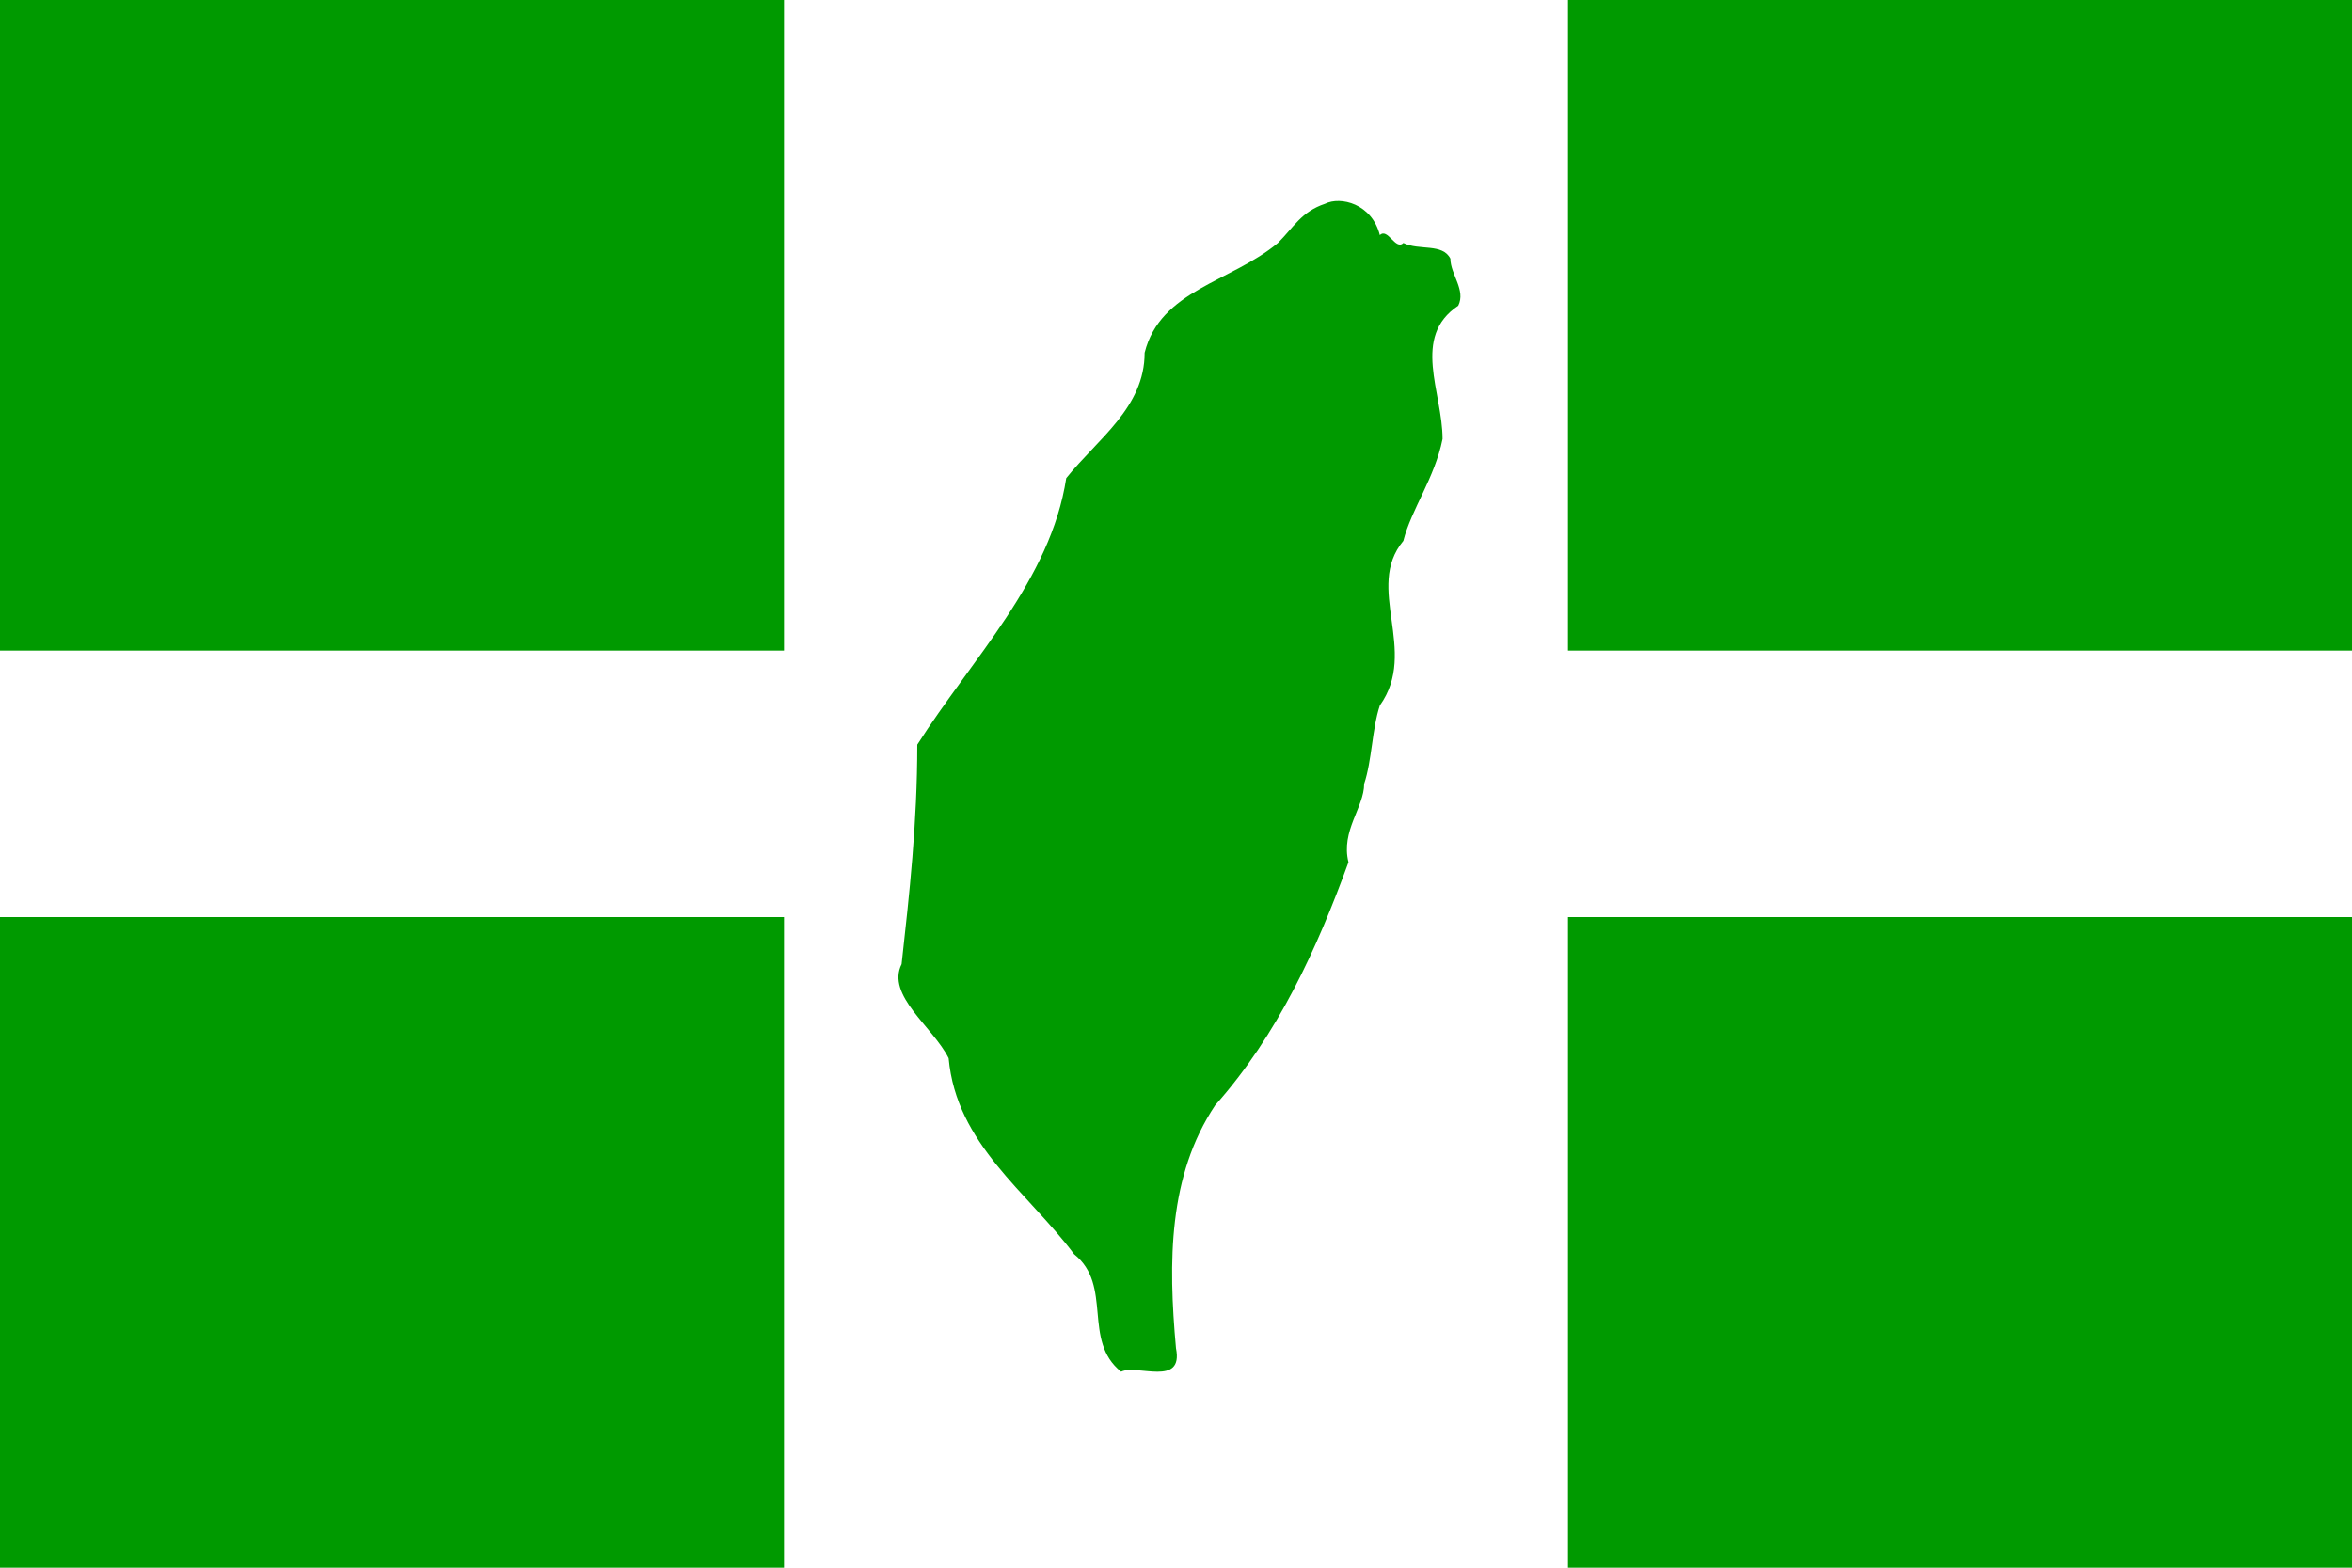
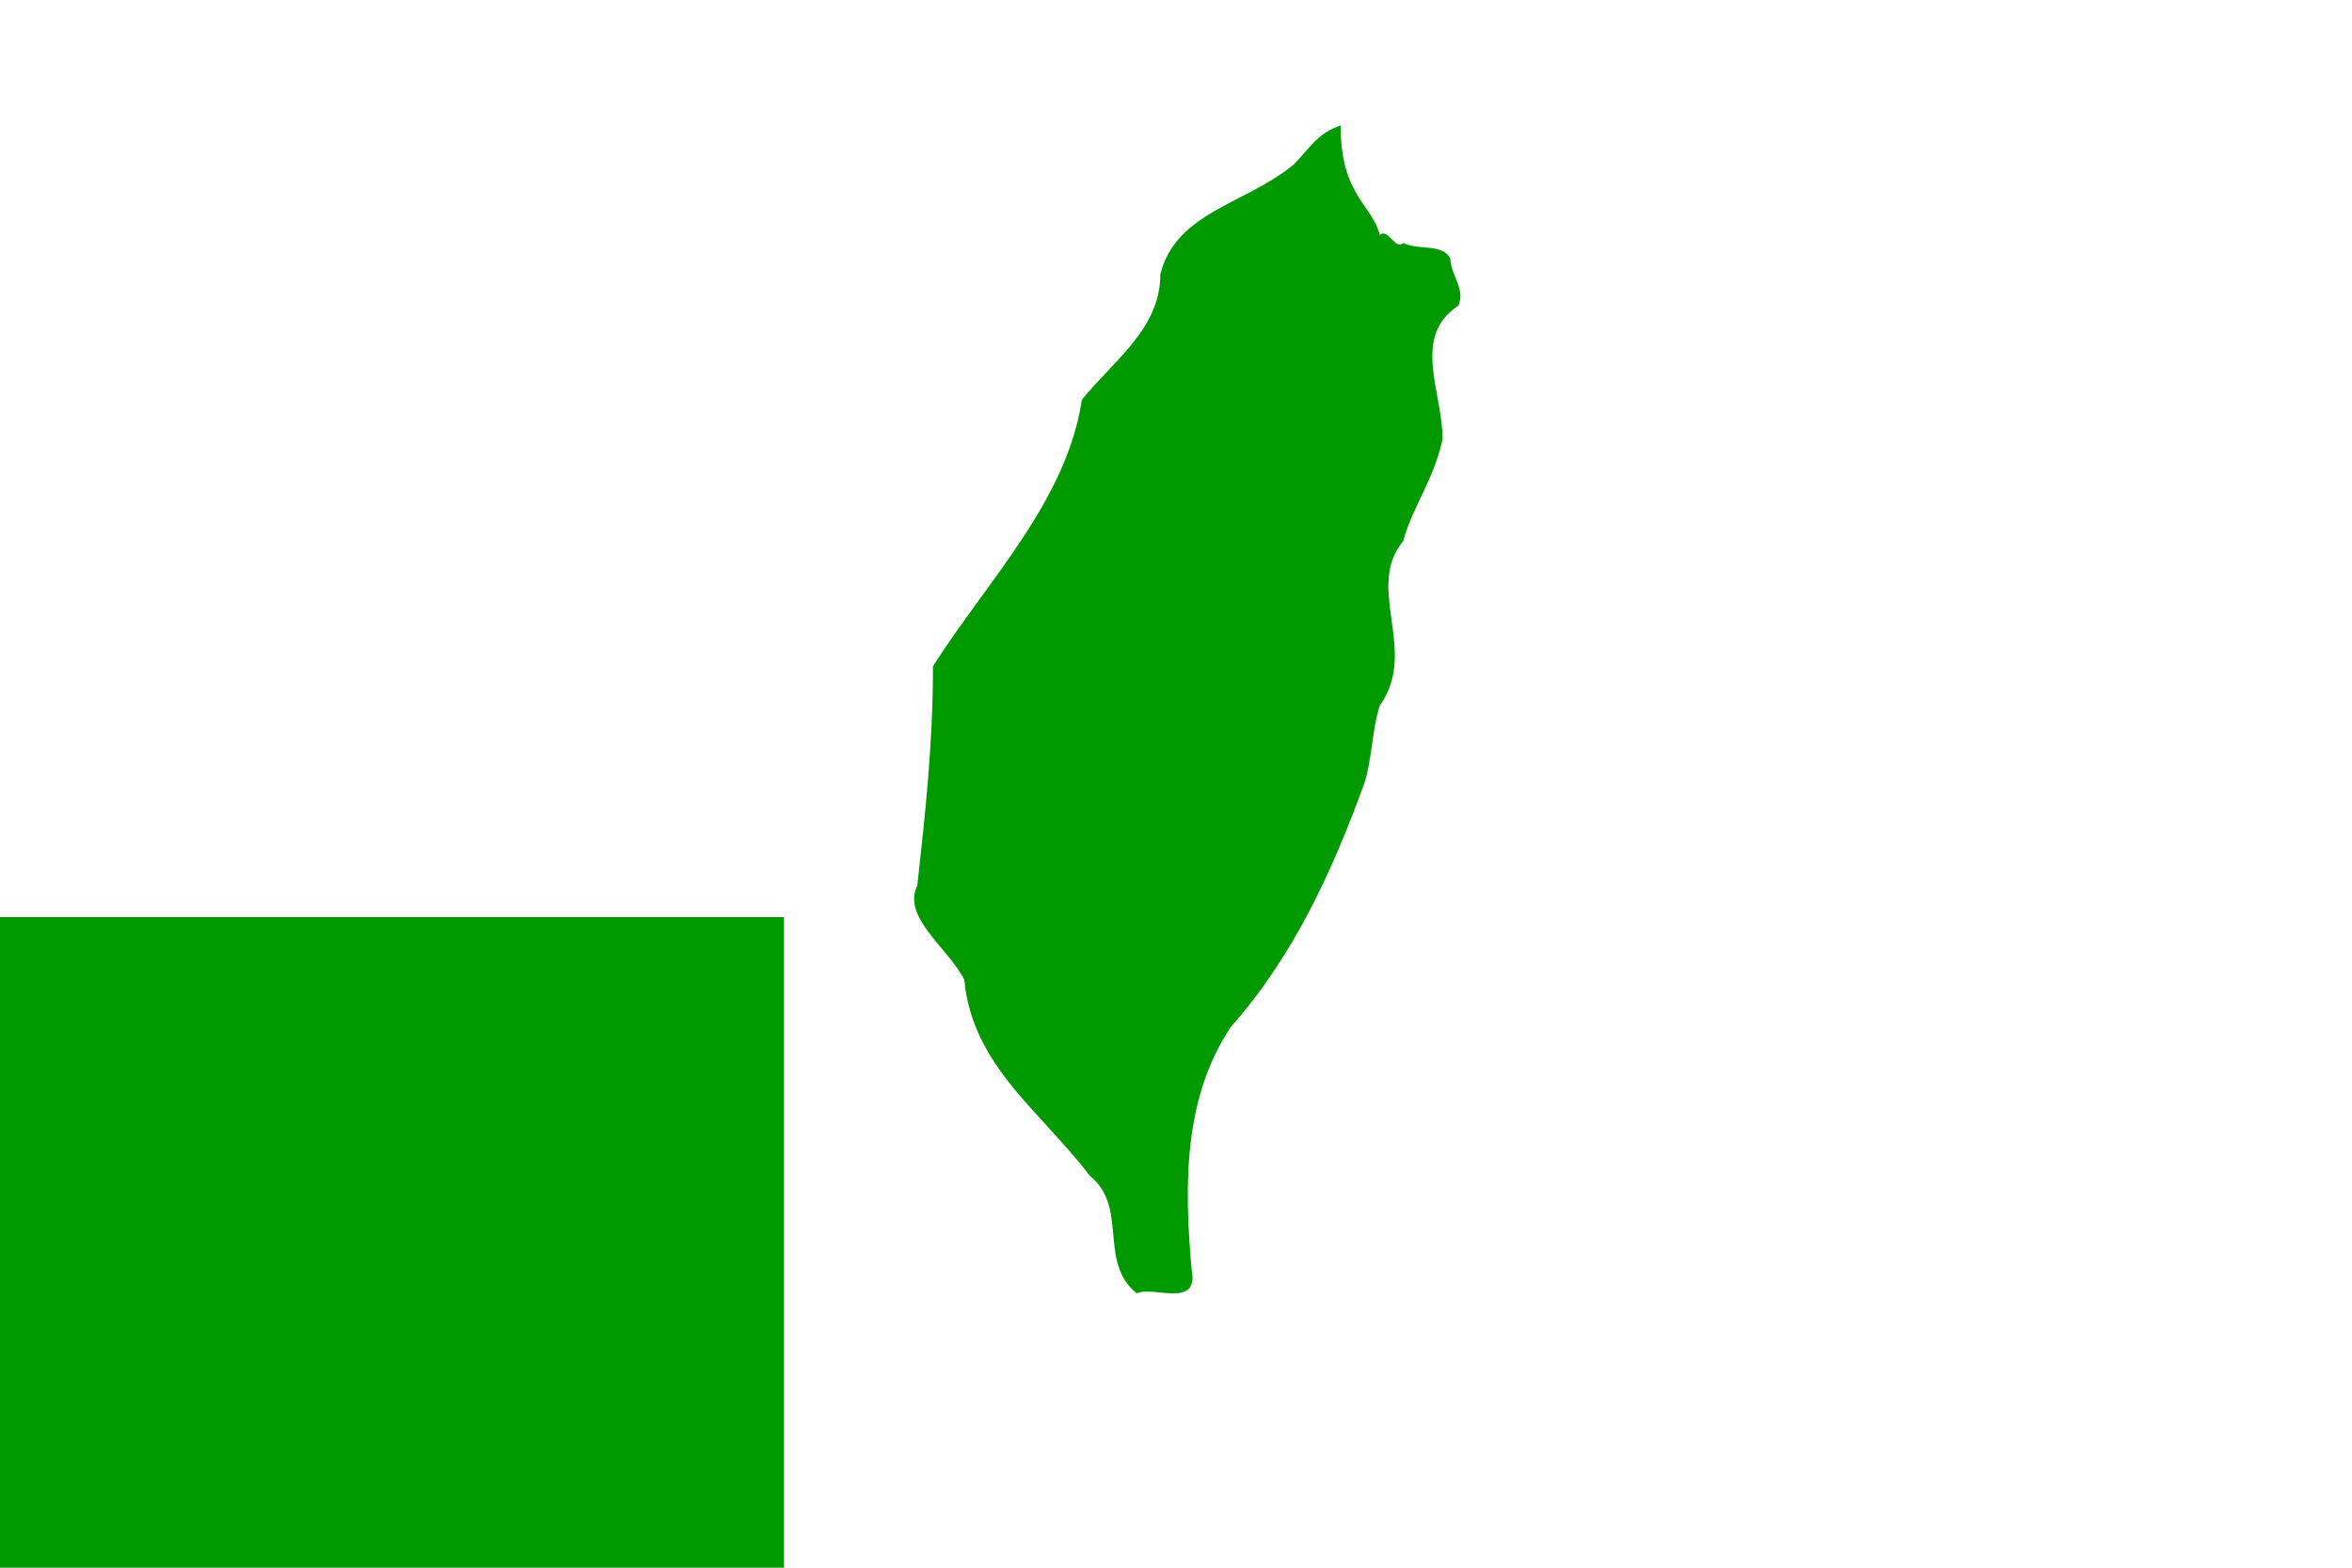
<svg xmlns="http://www.w3.org/2000/svg" version="1.1" x="0px" y="0px" width="30px" height="20px" viewBox="0 0 30 20" enable-background="new 0 0 30 20" xml:space="preserve">
  <g id="圖層_1">
-     <path fill="#009A00" d="M17.6,3c0.1-0.1,0.2,0.2,0.3,0.1c0.2,0.1,0.5,0,0.6,0.2c0,0.2,0.2,0.4,0.1,0.6C18,4.3,18.4,5,18.4,5.6   c-0.1,0.5-0.4,0.9-0.5,1.3c-0.5,0.6,0.2,1.4-0.3,2.1c-0.1,0.3-0.1,0.7-0.2,1c0,0.3-0.3,0.6-0.2,1c-0.4,1.1-0.9,2.2-1.7,3.1   c-0.6,0.9-0.6,2-0.5,3.1c0.1,0.5-0.5,0.2-0.7,0.3c-0.5-0.4-0.1-1.1-0.6-1.5c-0.6-0.8-1.5-1.4-1.6-2.5c-0.2-0.4-0.8-0.8-0.6-1.2   c0.1-0.9,0.2-1.8,0.2-2.8c0.7-1.1,1.7-2.1,1.9-3.4c0.4-0.5,1-0.9,1-1.6c0.2-0.8,1.1-0.9,1.7-1.4c0.2-0.2,0.3-0.4,0.6-0.5   C17.1,2.5,17.5,2.6,17.6,3" />
+     <path fill="#009A00" d="M17.6,3c0.1-0.1,0.2,0.2,0.3,0.1c0.2,0.1,0.5,0,0.6,0.2c0,0.2,0.2,0.4,0.1,0.6C18,4.3,18.4,5,18.4,5.6   c-0.1,0.5-0.4,0.9-0.5,1.3c-0.5,0.6,0.2,1.4-0.3,2.1c-0.1,0.3-0.1,0.7-0.2,1c-0.4,1.1-0.9,2.2-1.7,3.1   c-0.6,0.9-0.6,2-0.5,3.1c0.1,0.5-0.5,0.2-0.7,0.3c-0.5-0.4-0.1-1.1-0.6-1.5c-0.6-0.8-1.5-1.4-1.6-2.5c-0.2-0.4-0.8-0.8-0.6-1.2   c0.1-0.9,0.2-1.8,0.2-2.8c0.7-1.1,1.7-2.1,1.9-3.4c0.4-0.5,1-0.9,1-1.6c0.2-0.8,1.1-0.9,1.7-1.4c0.2-0.2,0.3-0.4,0.6-0.5   C17.1,2.5,17.5,2.6,17.6,3" />
  </g>
  <g id="圖層_2">
    <g>
-       <rect fill="#009A00" width="10" height="8.3" />
      <rect y="11.7" fill="#009A00" width="10" height="8.3" />
    </g>
    <g>
-       <rect x="20" fill="#009A00" width="10" height="8.3" />
-       <rect x="20" y="11.7" fill="#009A00" width="10" height="8.3" />
-     </g>
+       </g>
  </g>
</svg>